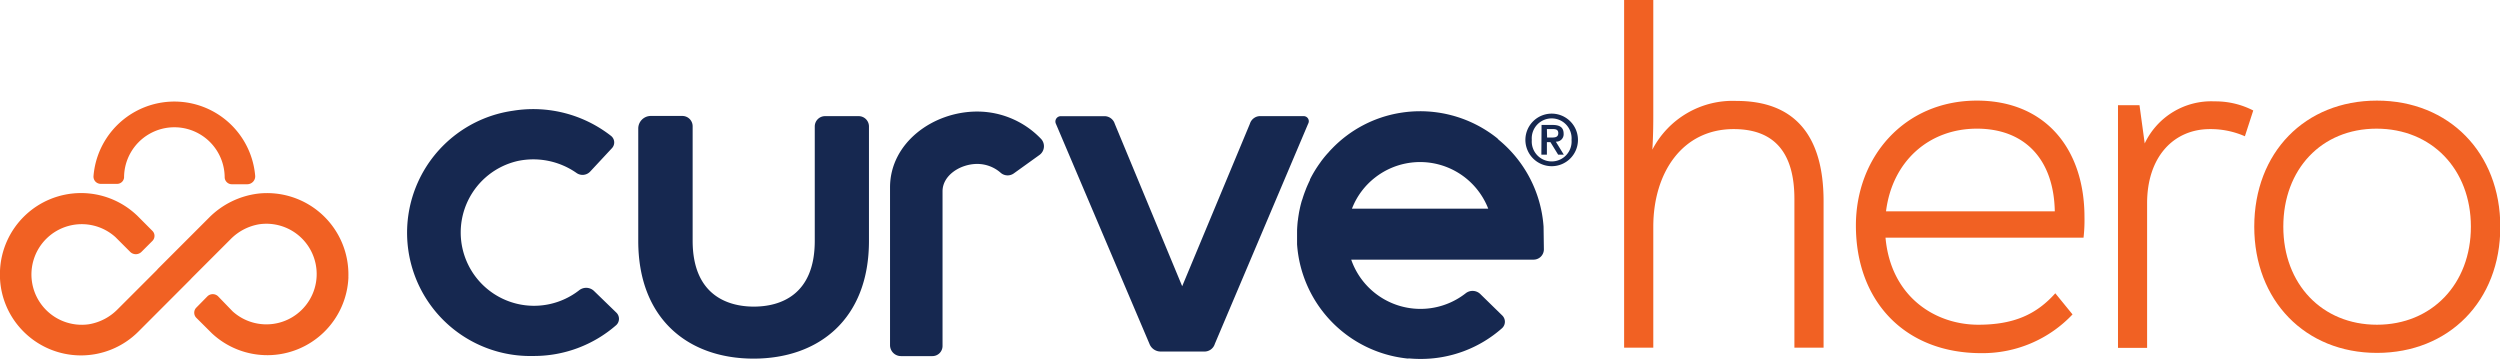
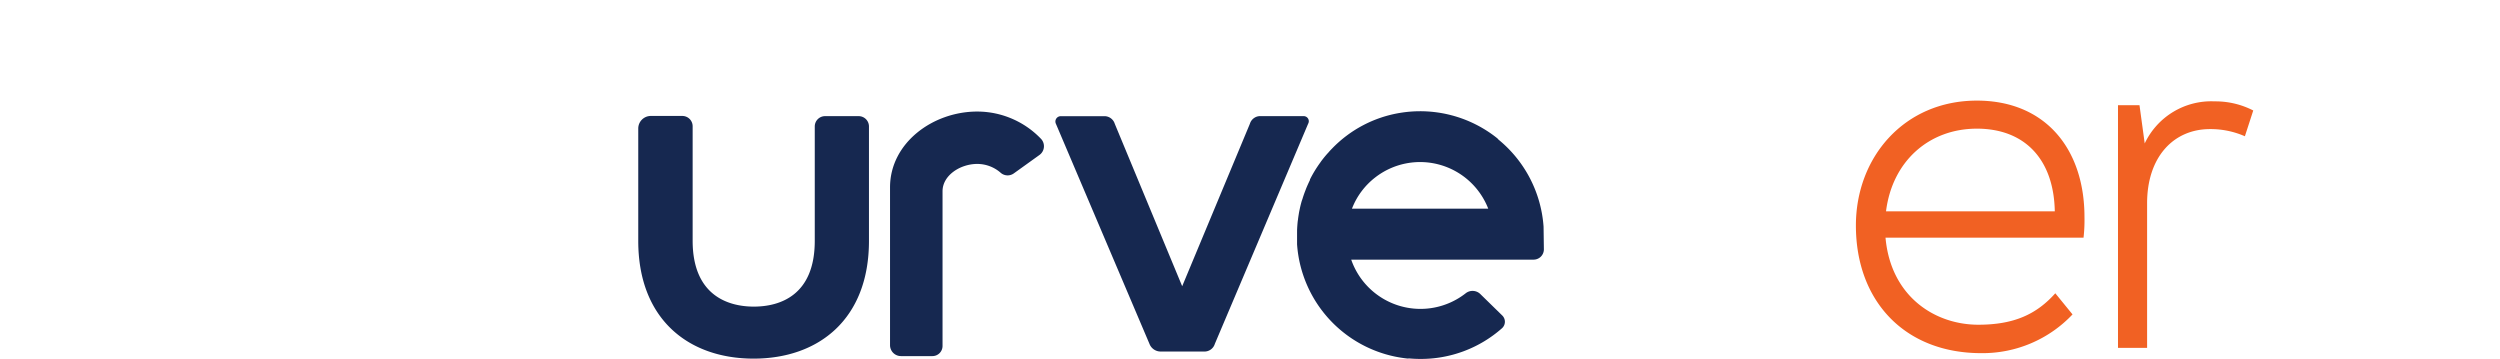
<svg xmlns="http://www.w3.org/2000/svg" viewBox="0 0 397.57 57.03">
  <defs>
    <style>.cls-1{fill:#f16123;}.cls-2{fill:#162850;}</style>
  </defs>
  <g id="Layer_2" data-name="Layer 2">
    <g id="Layer_1-2" data-name="Layer 1">
-       <path class="cls-1" d="M55.41,44.09A12.91,12.91,0,0,1,33.69,53l0,0-2.48-2.47a1.14,1.14,0,0,1-.32-.8,1.13,1.13,0,0,1,.32-.8L33,47.11a1.22,1.22,0,0,1,1.67,0L37,49.52a8,8,0,1,0,4.25-13.86A8.29,8.29,0,0,0,36.71,38l-6.2,6.2-.26.28L22,52.74a12.9,12.9,0,0,1-18.44-.2A12.79,12.79,0,0,1,0,43.06a12.9,12.9,0,0,1,21.71-8.87l.06.05,2.46,2.47a1.1,1.1,0,0,1,.34.8,1.13,1.13,0,0,1-.34.81l-1.75,1.75a1.27,1.27,0,0,1-1.76,0l-2.36-2.36a8,8,0,1,0-4.24,13.86,8.32,8.32,0,0,0,4.58-2.38l6.2-6.2.25-.28,8.07-8.07a13.26,13.26,0,0,1,7.82-3.85,12.93,12.93,0,0,1,14.36,13.3ZM16.06,29.24h2.56a1.11,1.11,0,0,0,1.11-1,8,8,0,0,1,16,0,1.14,1.14,0,0,0,1.14,1.06h2.45a1.27,1.27,0,0,0,.93-.41,1.22,1.22,0,0,0,.33-.94A12.9,12.9,0,0,0,14.87,28a1.17,1.17,0,0,0,.32.89A1.19,1.19,0,0,0,16.06,29.24Z" />
-       <path class="cls-2" d="M242.58,22.25a4.18,4.18,0,1,1,4.18,4.18A4.19,4.19,0,0,1,242.58,22.25Zm7.34,0a3.17,3.17,0,1,0-6.32,0,3.17,3.17,0,1,0,6.32,0Zm-4.77-2.38h1.76c1.14,0,1.75.39,1.75,1.39a1.18,1.18,0,0,1-1.24,1.27l1.27,2.07h-.9l-1.23-2H246v2h-.88Zm.88,2h.78c.52,0,1-.07,1-.7s-.51-.65-1-.65H246Z" />
      <path class="cls-2" d="M129.57,38.31V20.11a1.64,1.64,0,0,1,1.65-1.64h5.32a1.64,1.64,0,0,1,1.65,1.64v18.2c0,12.45-8,18.72-18.35,18.72S101.5,50.76,101.5,38.31V20.44a2,2,0,0,1,2-2h5a1.64,1.64,0,0,1,1.65,1.64v18.2c0,8.61,5.52,10.48,9.73,10.48S129.57,46.92,129.57,38.31Z" />
      <path class="cls-2" d="M193.19,54.69a1.72,1.72,0,0,1-1.78,1.21h-6.74a1.9,1.9,0,0,1-1.87-1.21l-14.88-35a.85.85,0,0,1,.84-1.21h6.74a1.72,1.72,0,0,1,1.78,1.21L188,45.52l10.77-25.84a1.71,1.71,0,0,1,1.77-1.21h6.74a.81.81,0,0,1,.75,1.21Z" />
-       <path class="cls-2" d="M84.84,56.61a19.6,19.6,0,0,1-3.25-39,20.08,20.08,0,0,1,15.58,4,1.33,1.33,0,0,1,.15,1.95L93.84,27.3a1.66,1.66,0,0,1-2.18.19,12,12,0,0,0-9.32-1.89,11.66,11.66,0,1,0,9.75,20.57,1.8,1.8,0,0,1,2.36.09L98,49.7a1.37,1.37,0,0,1,0,2A19.88,19.88,0,0,1,84.84,56.61Z" />
      <path class="cls-2" d="M245.47,36.05A19.64,19.64,0,0,0,238.3,22.2a1.41,1.41,0,0,0-.24-.25,19.64,19.64,0,0,0-15.4-4,19.39,19.39,0,0,0-10.83,5.68c-.18.18-.35.36-.51.55s-.25.26-.36.4c-.31.35-.59.71-.87,1.08l-.13.19a19.15,19.15,0,0,0-1.64,2.69l0,.09c-.22.45-.43.91-.62,1.38l-.1.27c-.17.43-.33.88-.46,1.32L207,32c-.1.37-.2.74-.28,1.12l-.12.57c-.06.36-.12.72-.17,1.09,0,.15-.05.3-.06.46-.05.46-.08.92-.1,1.39a1.23,1.23,0,0,1,0,.19v.78c0,.12,0,.23,0,.35,0,.3,0,.6,0,.9v0A19.62,19.62,0,0,0,223.69,57a1.14,1.14,0,0,0,.37,0c.6.05,1.2.08,1.81.08a19.46,19.46,0,0,0,13-4.89,1.39,1.39,0,0,0,.05-2l-3.53-3.45a1.77,1.77,0,0,0-2.33-.08,11.66,11.66,0,0,1-18.18-5.37h29a1.64,1.64,0,0,0,1.64-1.64Zm-26.8-7.81a11.63,11.63,0,0,1,18,4.94H215A11.52,11.52,0,0,1,218.67,28.24Z" />
      <path class="cls-2" d="M165.54,22.07a14.05,14.05,0,0,0-10.13-4.33c-7.07,0-13.87,5-13.87,12.06,0,.12,0,.23,0,.34h0V54.89a1.74,1.74,0,0,0,1.75,1.74h5A1.61,1.61,0,0,0,149.89,55V30.42c0-2.56,2.85-4.35,5.52-4.35a5.65,5.65,0,0,1,3.73,1.41,1.68,1.68,0,0,0,2.09.09l4.08-2.93A1.71,1.71,0,0,0,165.54,22.07Z" />
-       <path class="cls-1" d="M290,32V55.29h-4.64V31.64c0-7.15-3-11.11-9.66-11.11-8.21,0-12.78,7-12.78,15.52V55.29h-4.64V0h4.64V17.72c0,1.82,0,3.65-.15,6.08a14.38,14.38,0,0,1,13.38-7.75C285.33,16.05,290,21.45,290,32Z" />
      <path class="cls-1" d="M331.49,34.53a24.45,24.45,0,0,1-.15,3.27H299.85c.84,9.35,7.84,13.84,14.76,13.84,5.7,0,9.27-1.68,12.24-5L329.59,50a19.68,19.68,0,0,1-14.53,6.16c-12.09,0-19.92-8.21-19.92-20.3C295.14,25,302.82,16,314.38,16,325.18,16,331.49,23.58,331.49,34.53Zm-31.56-.92h26.84c-.15-8.29-4.79-13.15-12.39-13.15S300.92,25.63,299.93,33.61Z" />
      <path class="cls-1" d="M358.33,17.57,357,21.67a13.54,13.54,0,0,0-5.55-1.14c-5.78,0-10,4.41-10,11.79v23h-4.63V16.73h3.42l.83,6.08a11.7,11.7,0,0,1,11.11-6.69A13.12,13.12,0,0,1,358.33,17.57Z" />
-       <path class="cls-1" d="M358.49,36.05C358.49,24.26,366.55,16,378,16s19.62,8.29,19.62,20.08S389.44,56.12,378,56.12,358.49,47.76,358.49,36.05Zm34.45,0c0-9.13-6.24-15.59-15-15.59s-14.83,6.46-14.83,15.59S369.28,51.64,378,51.64,392.94,45.17,392.94,36.05Z" />
    </g>
  </g>
</svg>